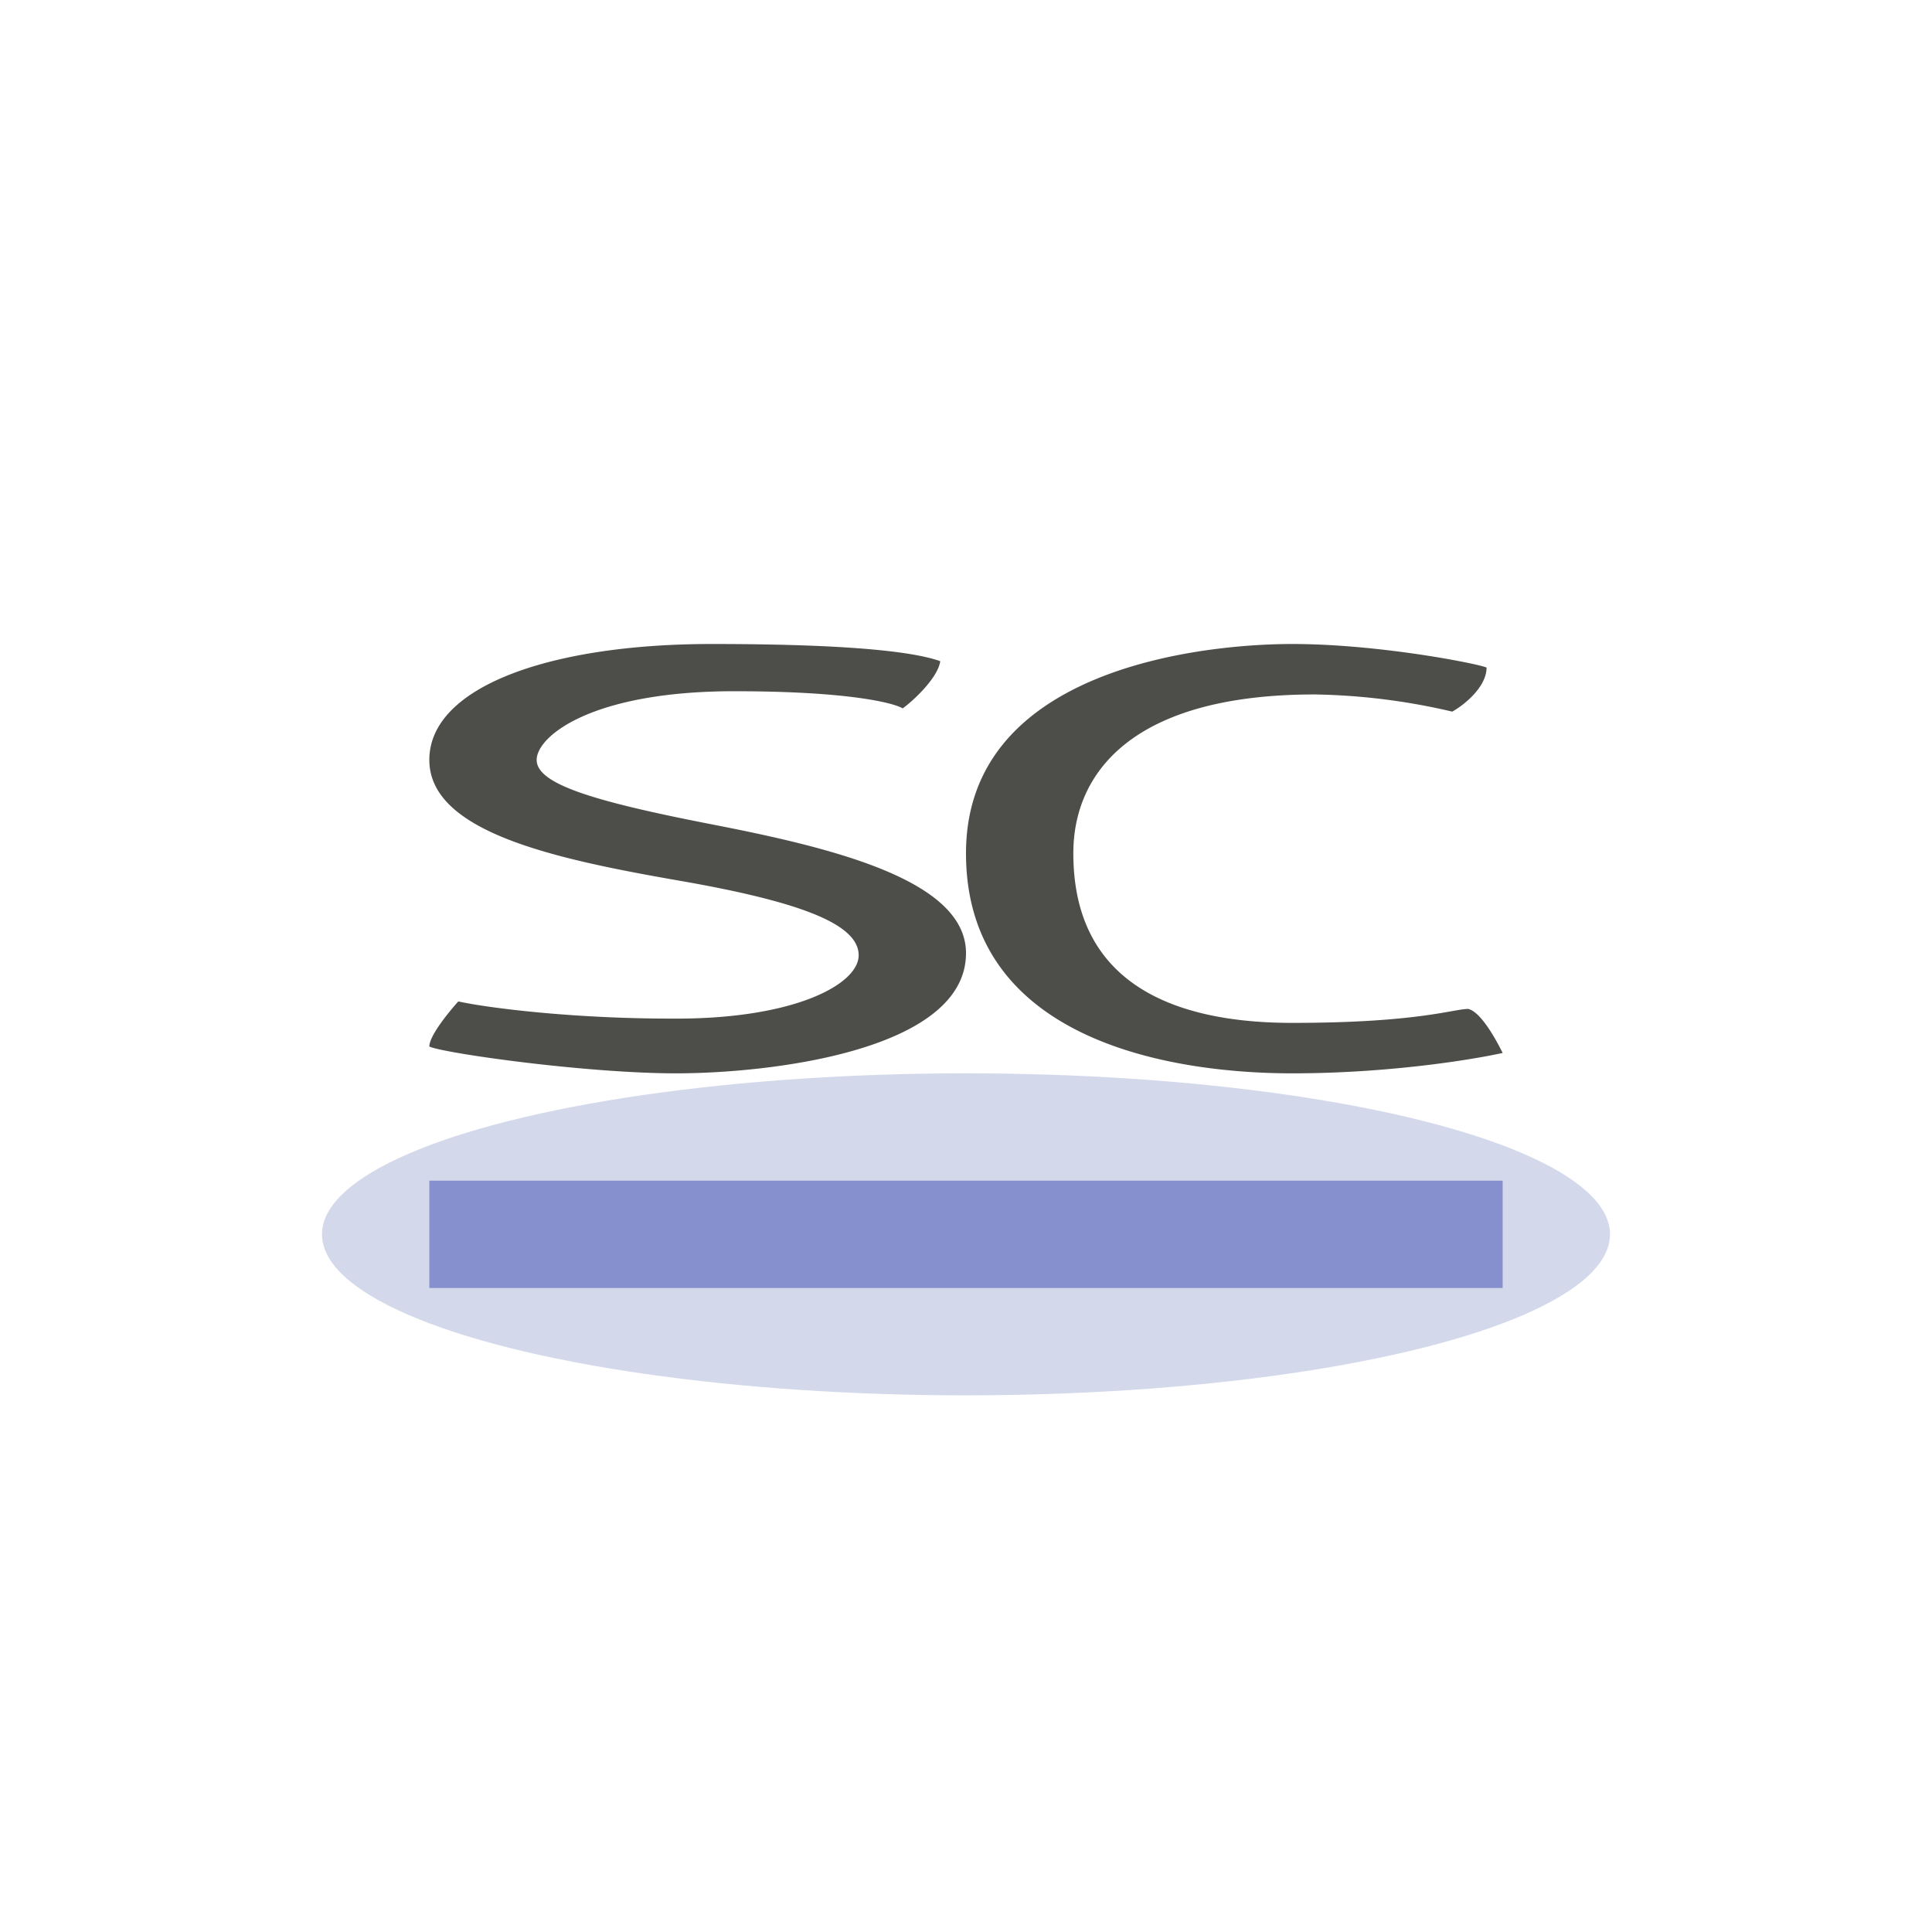
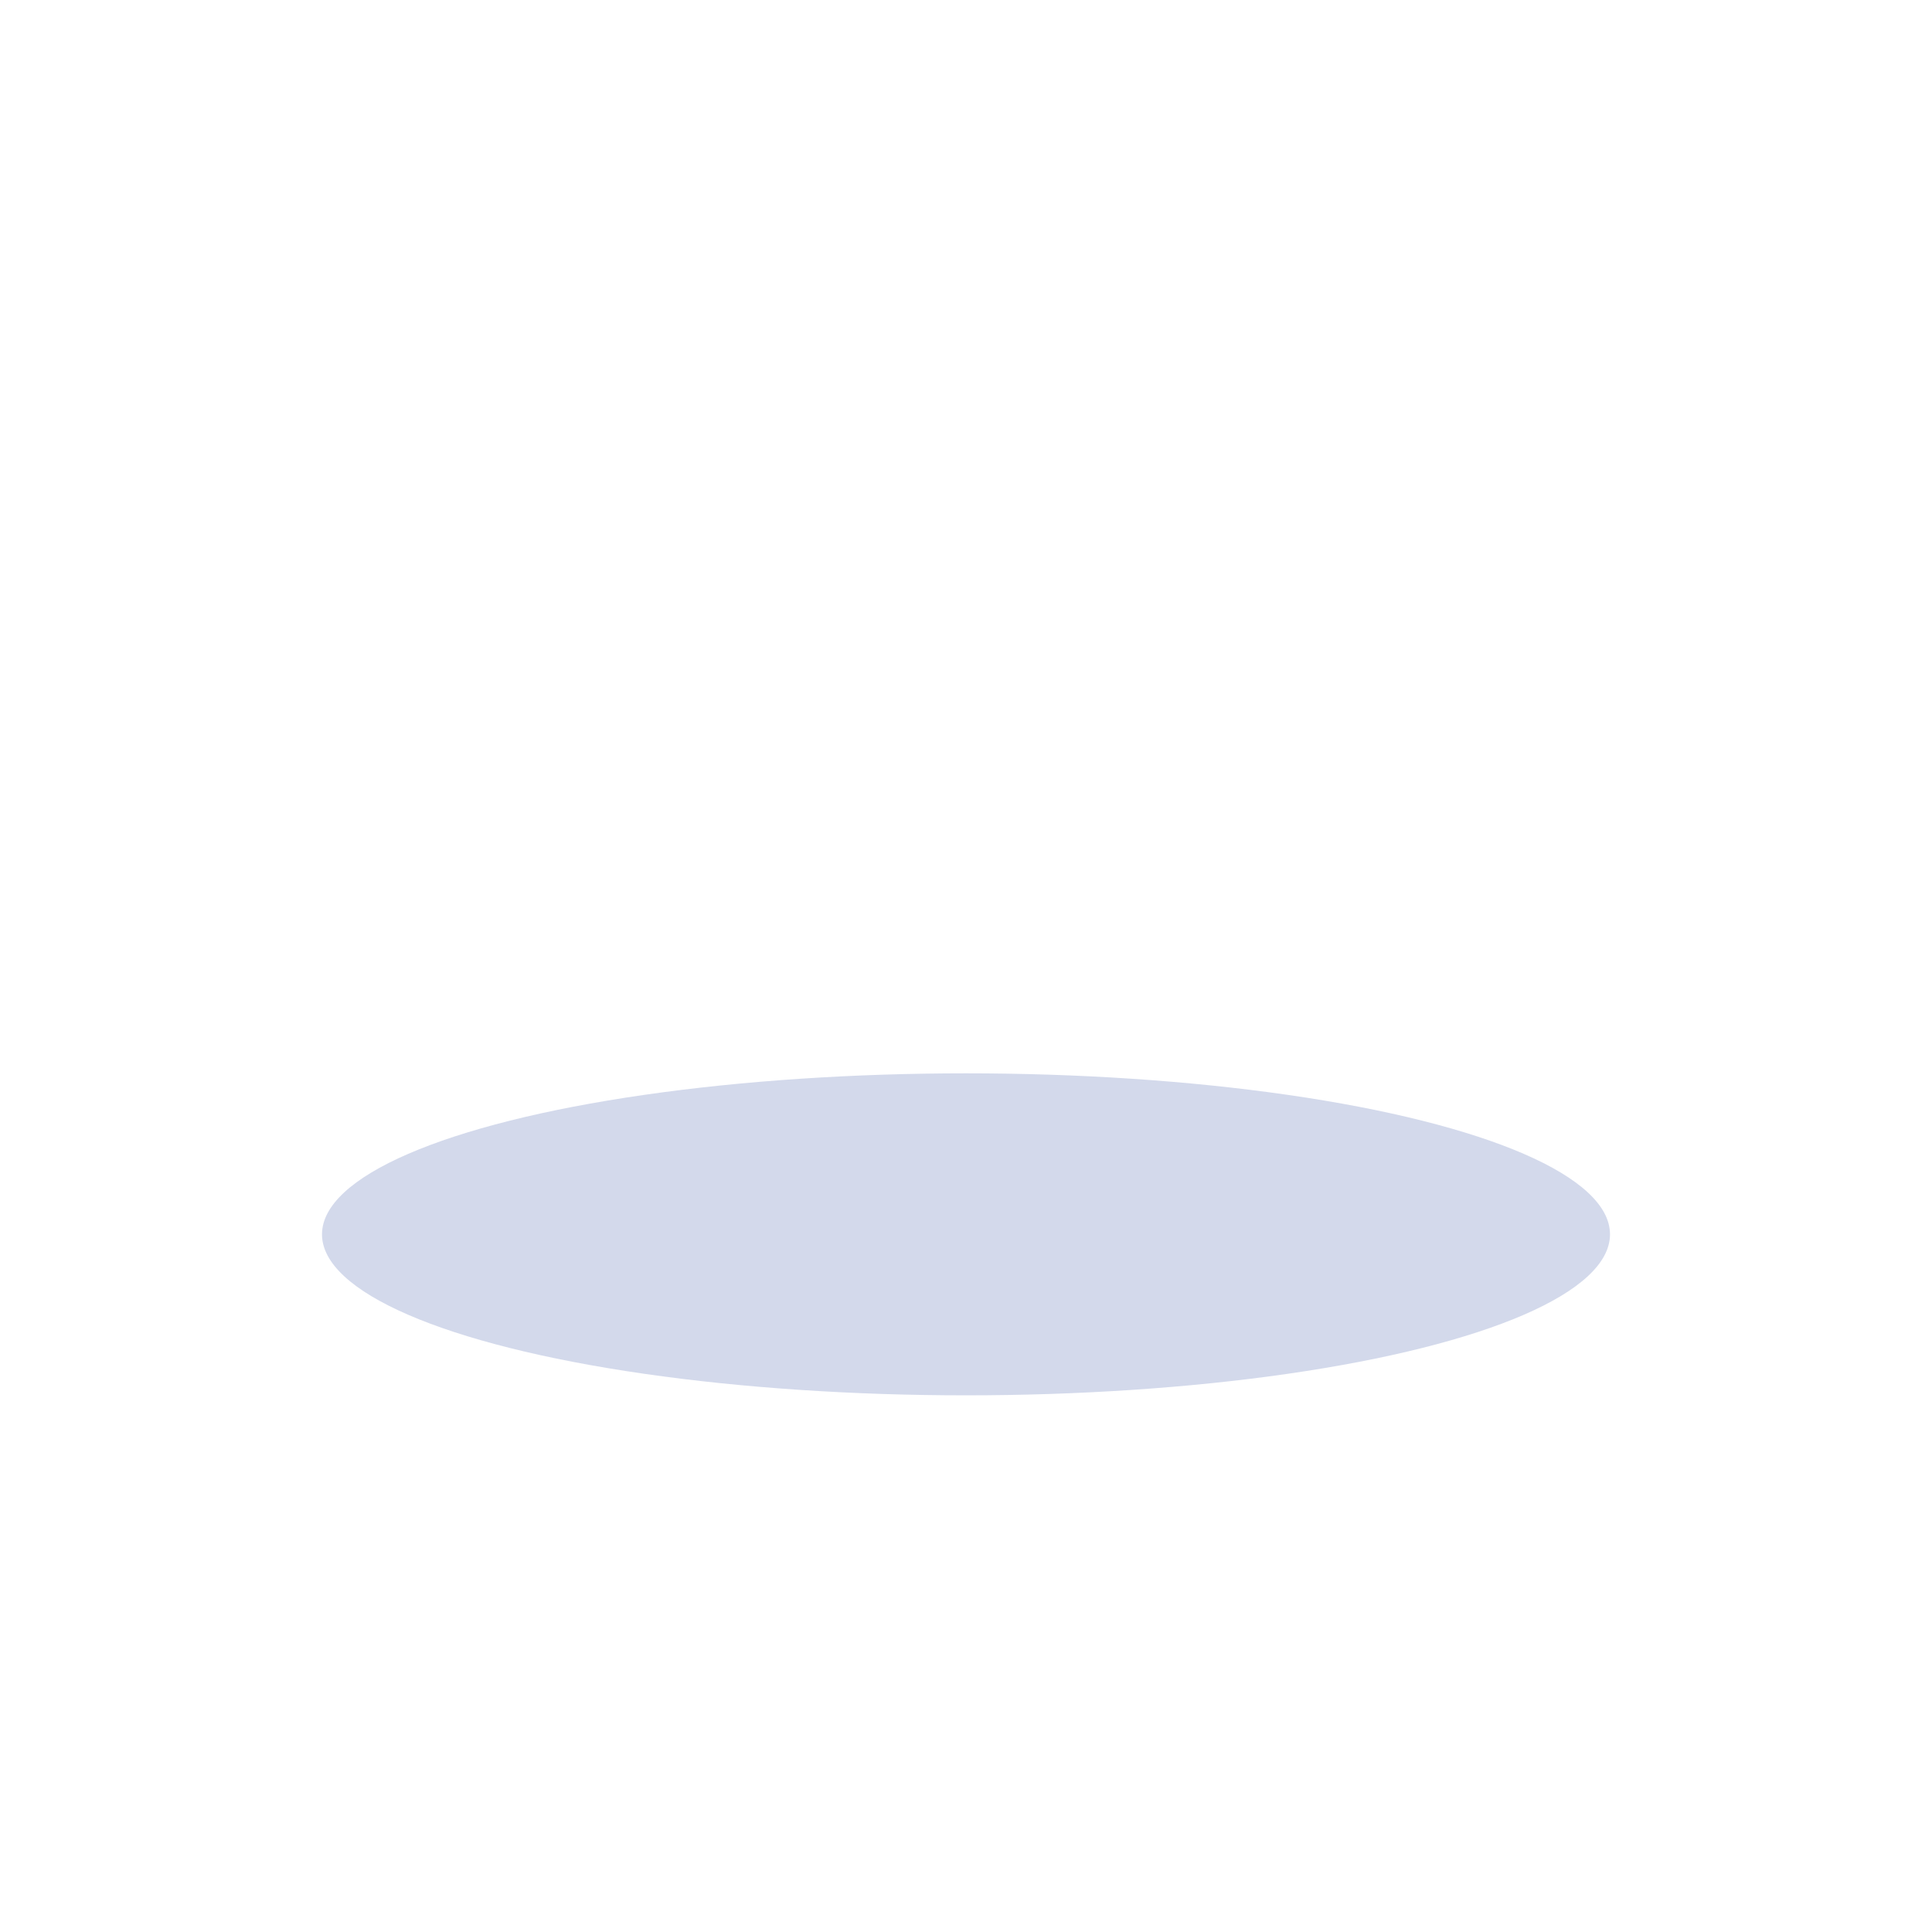
<svg xmlns="http://www.w3.org/2000/svg" width="18" height="18">
-   <path fill="#fff" d="M0 0h18v18H0z" />
-   <path fill="#4D4E49" d="M8.76 6.16c-.02.15-.24.36-.35.44-.08-.05-.5-.16-1.57-.16-1.33 0-1.84.42-1.84.64s.5.38 1.63.6S9 8.2 9 8.88C9 9.79 7.17 10 6.3 10c-.85 0-2.18-.19-2.3-.25 0-.1.18-.32.27-.42.27.06 1.06.16 1.98.16C7.4 9.5 8 9.17 8 8.9c0-.29-.54-.5-1.7-.7C5.16 8 4 7.75 4 7.08 4 6.4 5.12 6 6.63 6s1.96.1 2.13.16m5.09.06c0 .18-.21.35-.32.41a6 6 0 0 0-1.28-.16c-1.7 0-2.25.73-2.25 1.48 0 1.17.87 1.58 2.04 1.58s1.5-.13 1.64-.13c.12.03.26.29.32.41-.27.06-1.05.19-1.96.19C10.9 10 9 9.69 9 7.95 9 6.22 11.22 6 12.04 6s1.76.19 1.81.22" />
  <ellipse cx="9" cy="11.5" fill="#D3D9EB" rx="6" ry="1.5" />
-   <path fill="#8690CE" d="M4 11h10v1H4z" />
</svg>